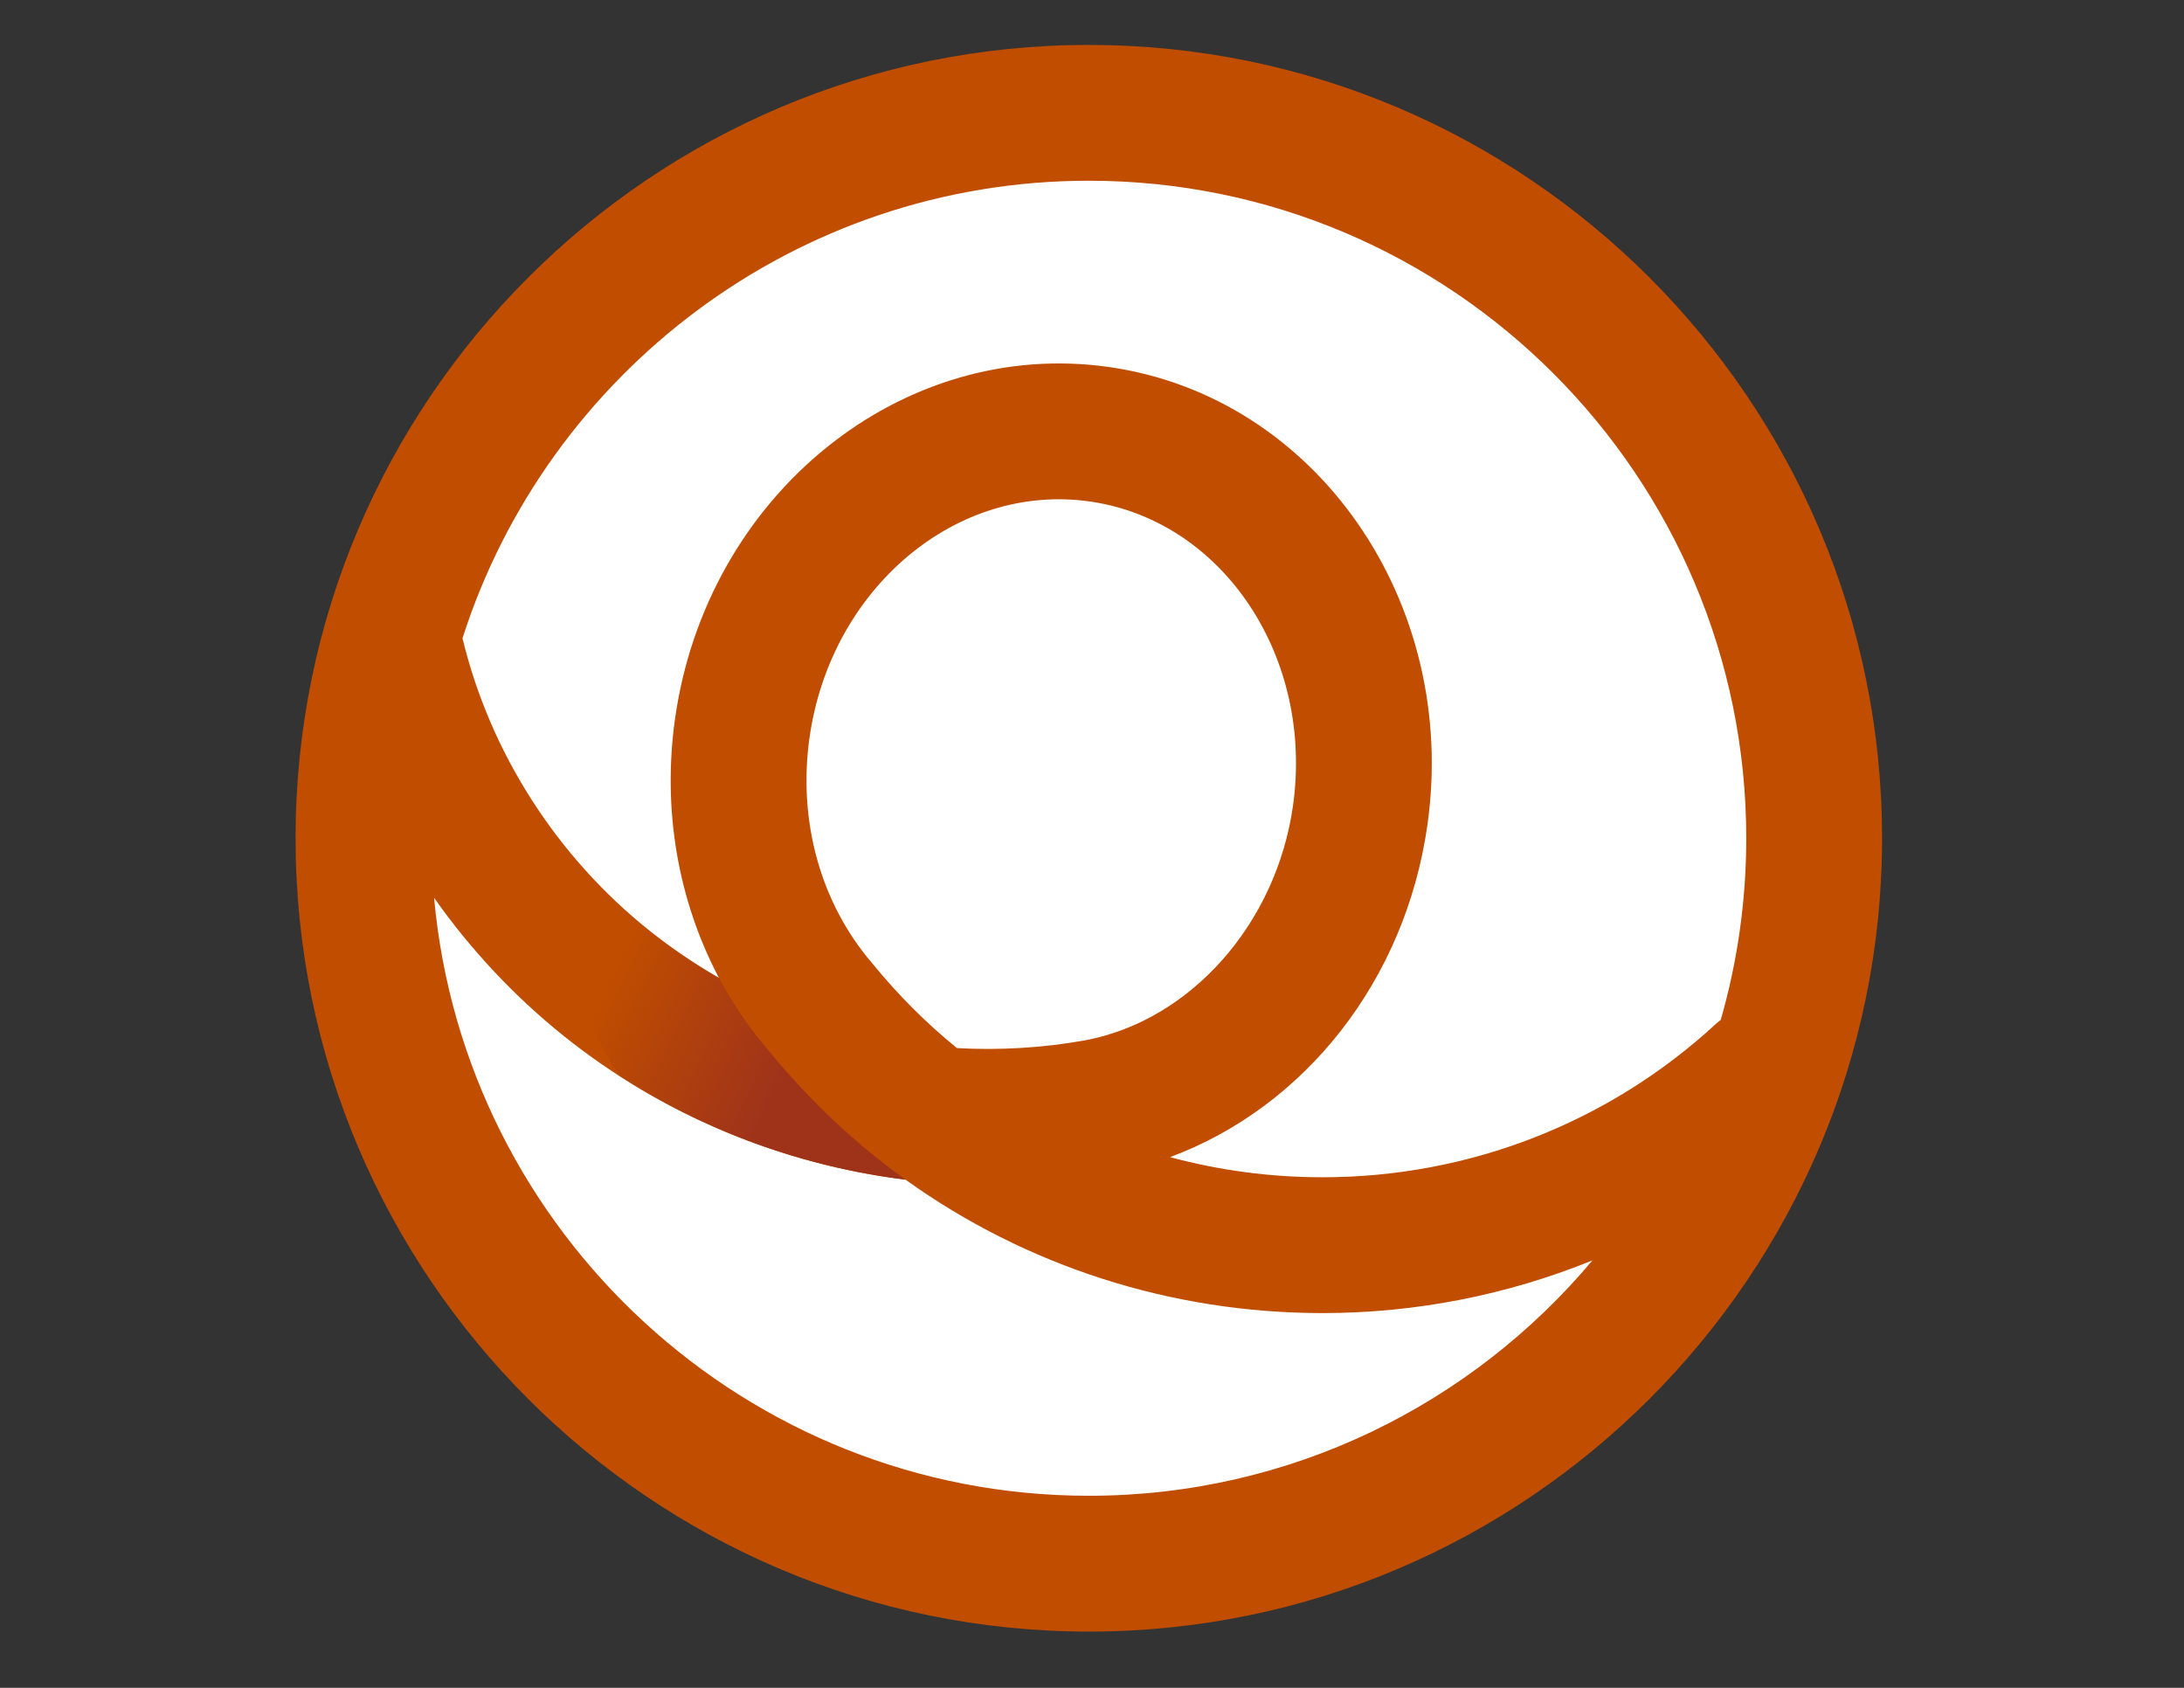
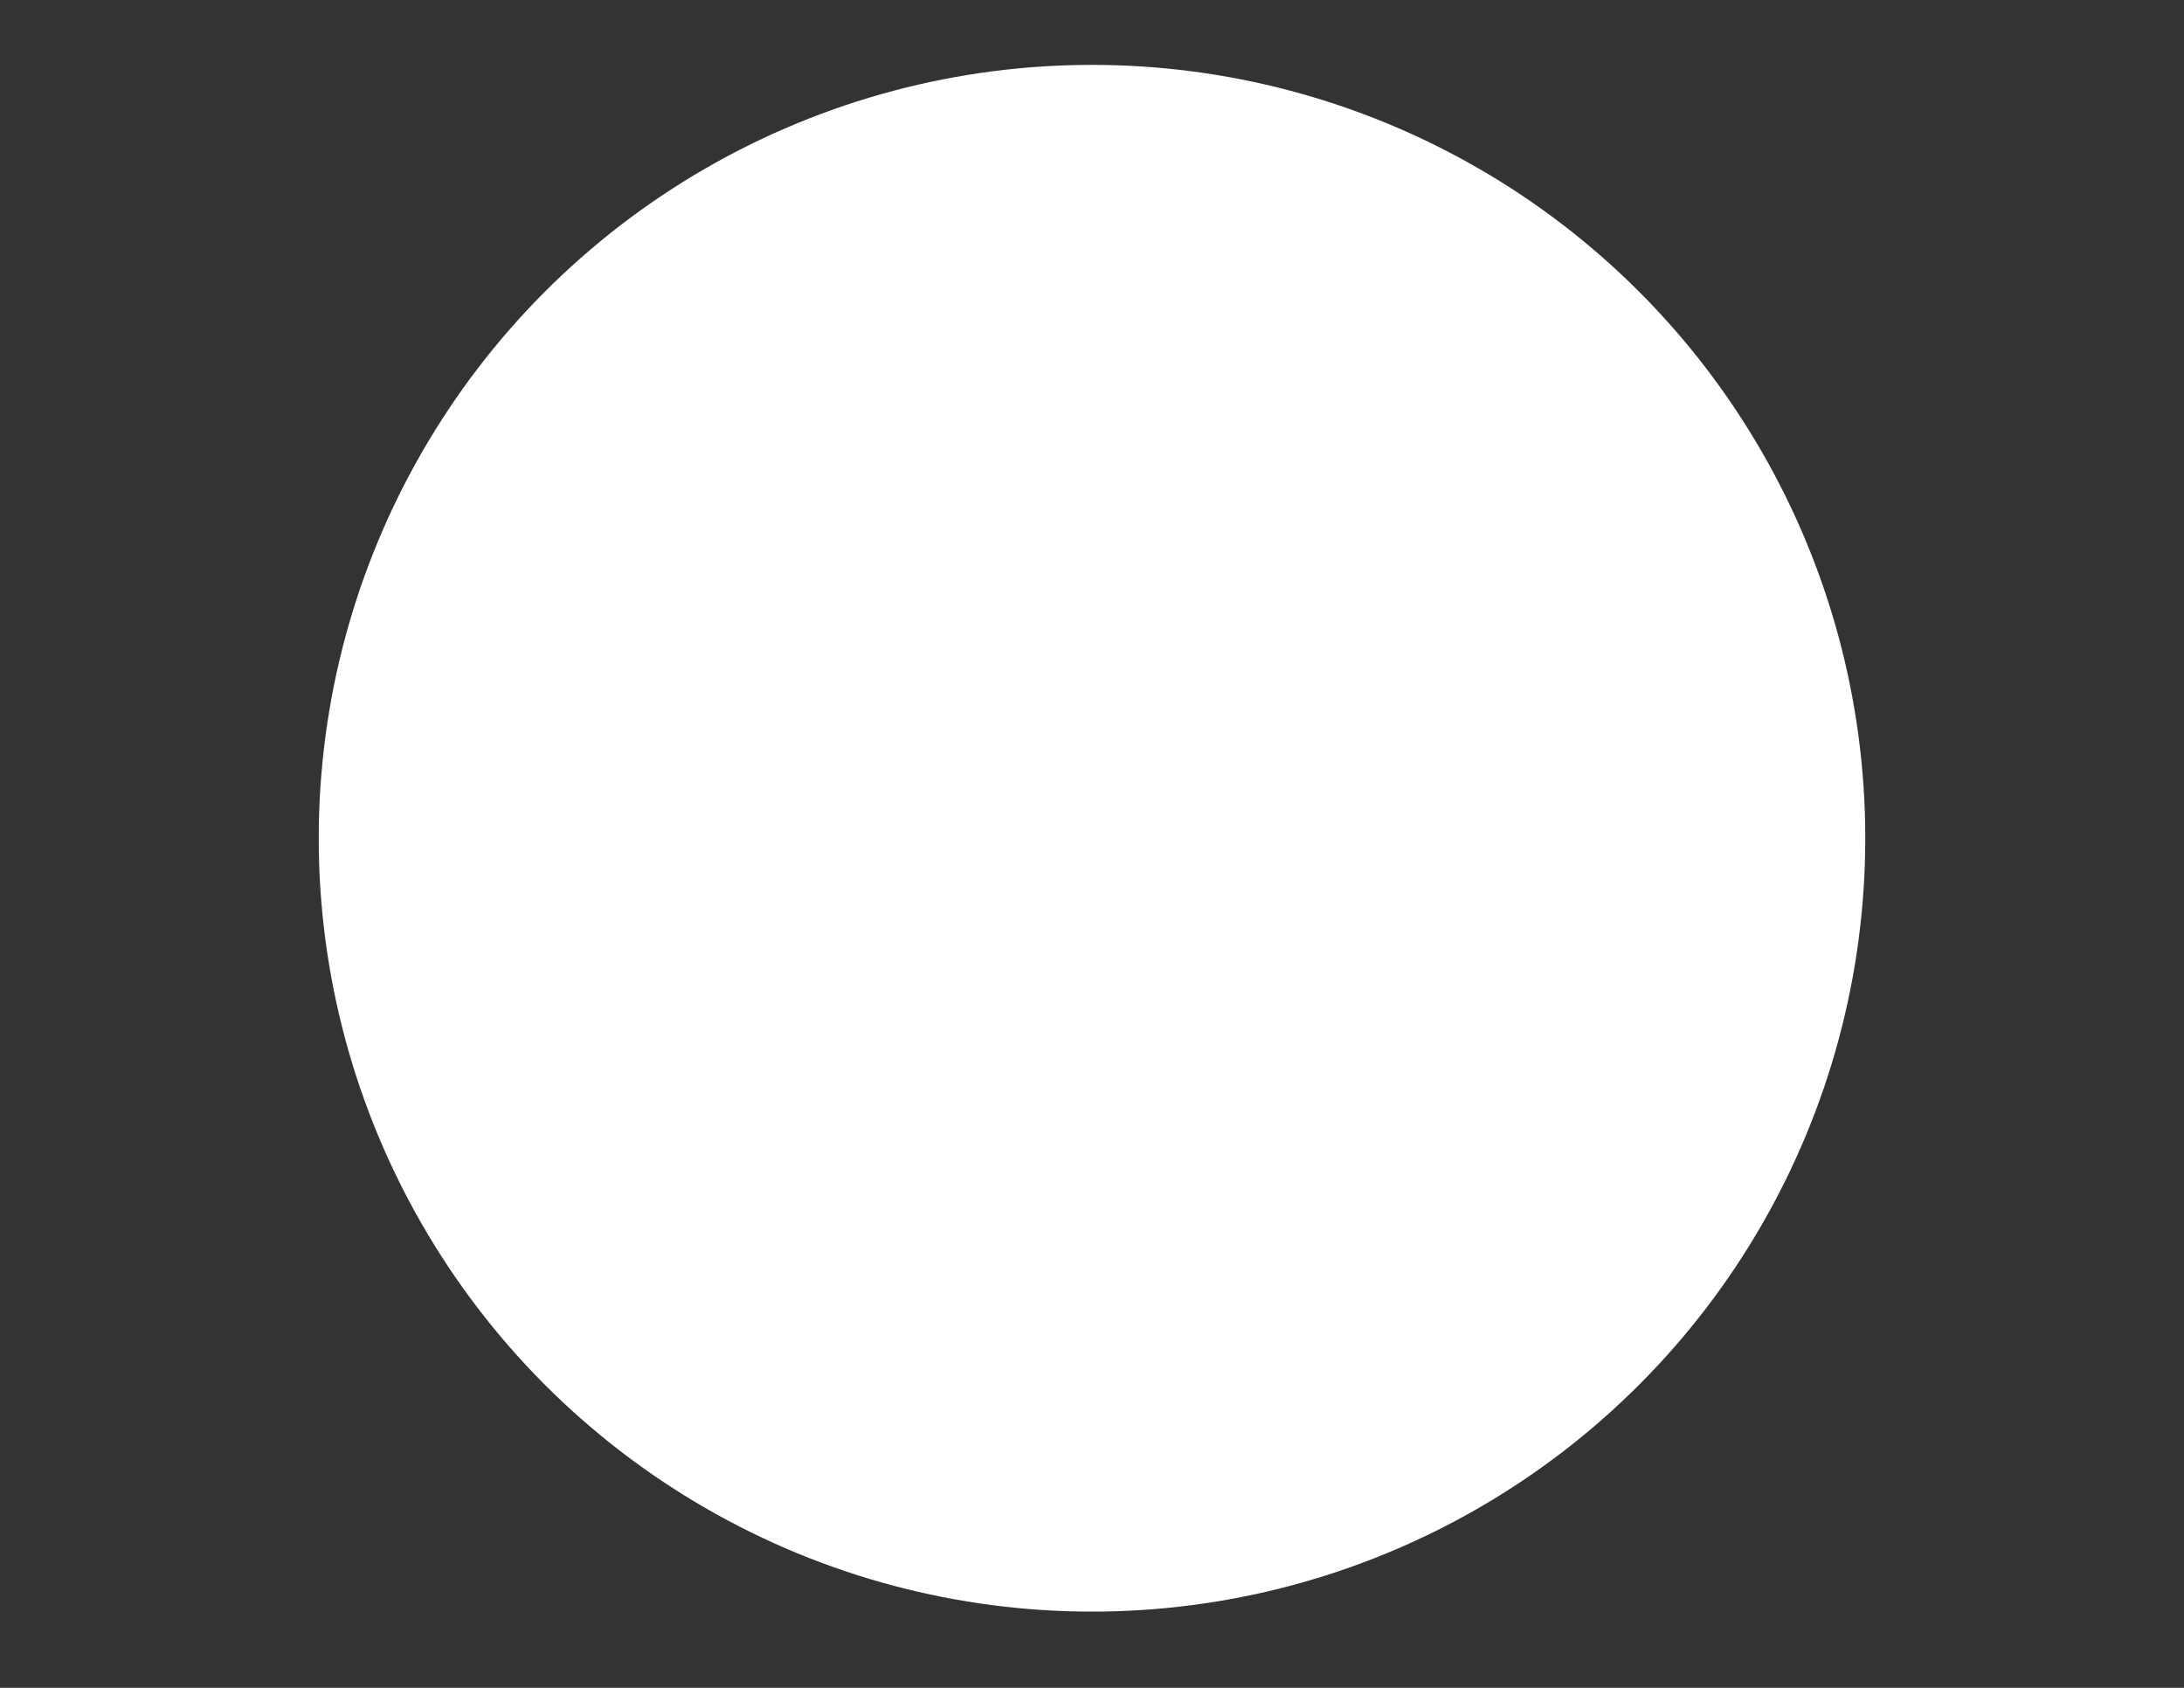
<svg xmlns="http://www.w3.org/2000/svg" version="1.1" id="Layer_1" x="0px" y="0px" width="285.636px" height="220.719px" viewBox="0 0 285.636 220.719" enable-background="new 0 0 285.636 220.719" xml:space="preserve">
  <rect x="0" y="0" width="285.636" height="220.719" fill="#333333" stroke="none" />
  <circle fill="#FFFFFF" cx="142.818" cy="109.617" r="101.133" />
-   <path fill="#C04D00" d="M142.4,5.874c-57.205,0-103.745,46.539-103.745,103.744c0,57.204,46.54,103.744,103.745,103.744  c57.206,0,103.747-46.54,103.747-103.744C246.146,52.413,199.605,5.874,142.4,5.874z M142.4,23.634  c47.413,0,85.985,38.572,85.985,85.984c0,8.238-1.166,16.208-3.34,23.757c-0.232,0.175-0.458,0.36-0.676,0.561  c-14.014,12.906-32.268,20.015-51.4,20.015c-6.829,0-13.524-0.901-19.943-2.633c17.646-6.558,30.766-23.108,33.654-43.398  c4.154-29.179-14.529-56.062-41.645-59.925c-27.131-3.866-52.578,16.729-56.737,45.911c-1.7,11.936,0.371,23.83,5.733,33.976  c-3.157-1.809-6.197-3.875-9.098-6.191c-12.164-9.714-20.824-23.271-24.446-38.223C71.578,48.803,104.103,23.634,142.4,23.634z   M141.921,136.044c-5.587,0.997-11.256,1.323-16.767,1.014c-3.975-3.23-7.648-6.89-10.955-10.943l-0.145-0.174  c-6.749-7.858-9.728-18.623-8.174-29.53c2.777-19.485,19.209-33.317,36.647-30.833c17.424,2.483,29.344,20.355,26.57,39.838  C166.898,120.853,155.687,133.453,141.921,136.044z M142.4,195.6c-44.785,0-81.676-34.418-85.627-78.191  c4.782,6.786,10.52,12.924,17.078,18.16c12.809,10.229,28.333,16.691,44.578,18.695c15.7,11.26,34.667,17.447,54.541,17.447  c12.251,0,24.205-2.385,35.296-6.887C192.478,183.627,168.812,195.6,142.4,195.6z" />
  <linearGradient id="SVGID_1_" gradientUnits="userSpaceOnUse" x1="80.941" y1="126.03" x2="112.083" y2="140.736">
    <stop offset="0" style="stop-color:#9F331A;stop-opacity:0" />
    <stop offset="0.74" style="stop-color:#9F331A" />
  </linearGradient>
-   <path fill="url(#SVGID_1_)" d="M94.029,127.881c-9.461-5.428-17.839-13.174-23.961-22.473c0.61,12.627,4.315,24.876,10.951,35.313  c11.116,7.151,23.939,11.857,37.408,13.542c-4.221-3.03-11.006-8.405-18.071-17.073C97.931,134.366,95.784,131.161,94.029,127.881z" />
</svg>